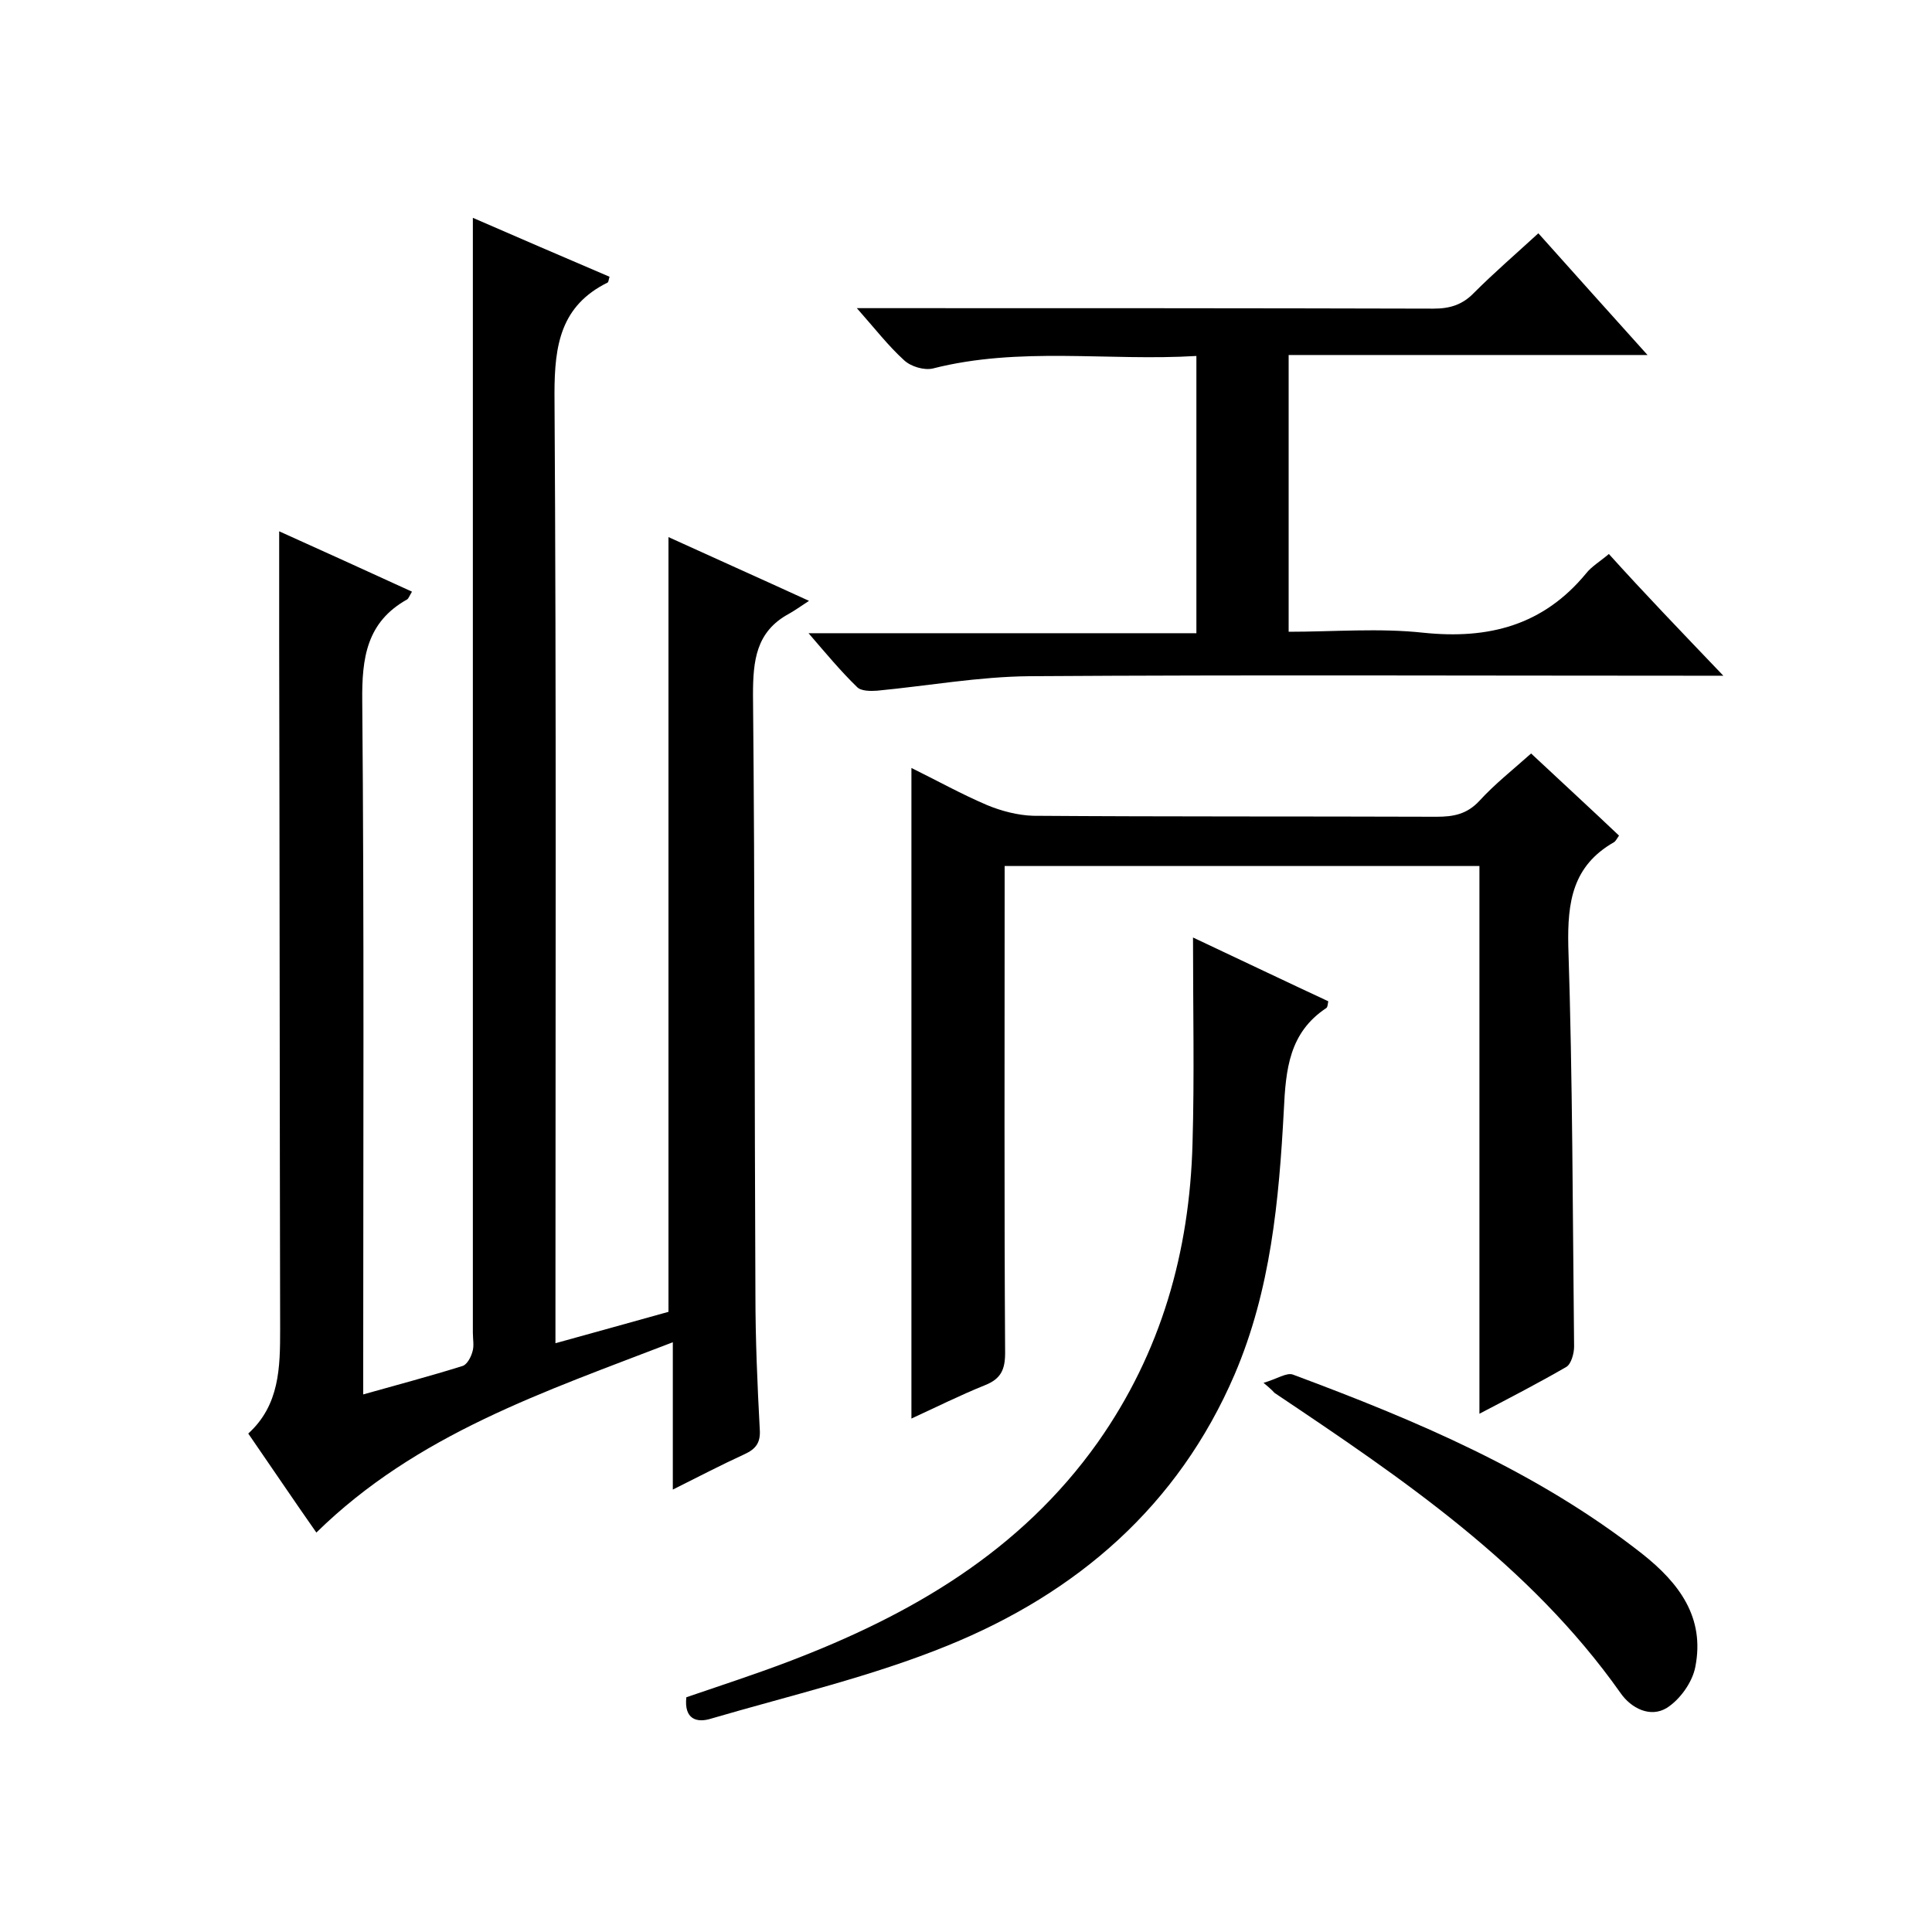
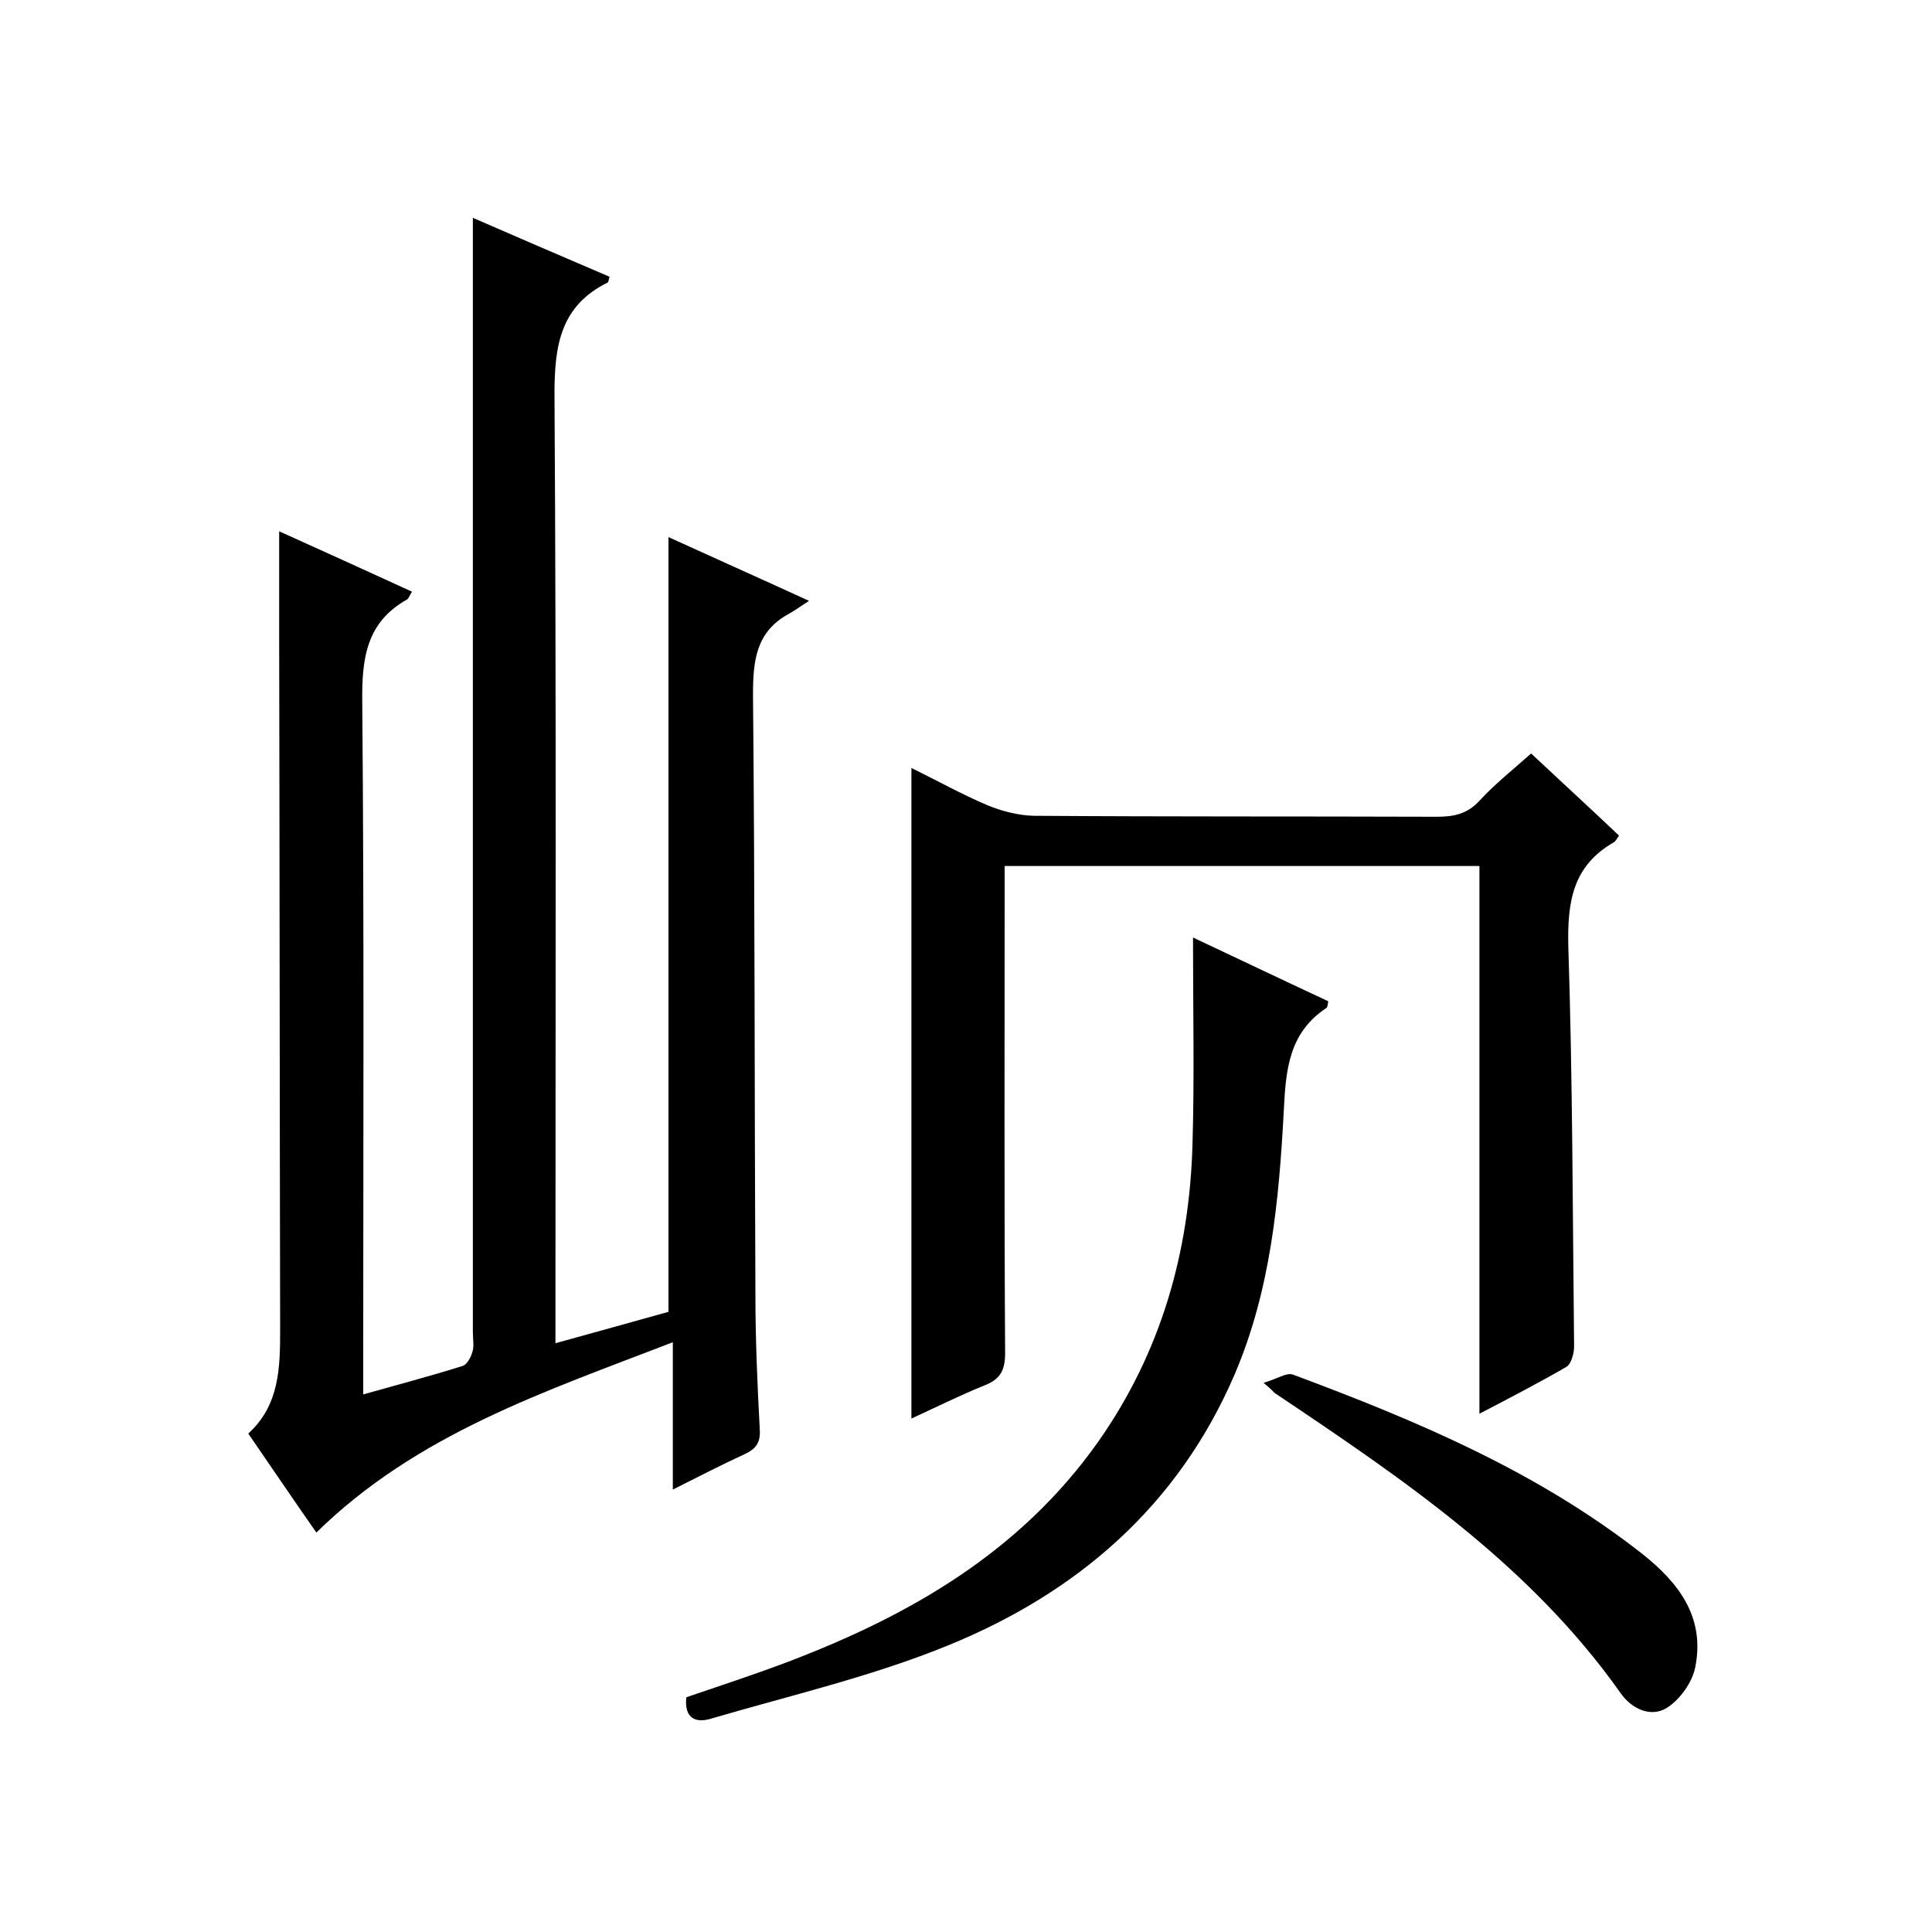
<svg xmlns="http://www.w3.org/2000/svg" enable-background="new 0 0 400 400" viewBox="0 0 400 400">
  <path d="m115 278.1c8.3-2.3 15.9-4.4 23.4-6.5 0-53.3 0-106.6 0-160.4 9.2 4.2 18.4 8.3 29.1 13.2-2 1.3-3.1 2.1-4.2 2.7-6.8 3.7-7.4 9.7-7.4 16.8.4 41.3.3 82.7.5 124 0 9.3.4 18.7.9 28 .2 2.8-.8 4.1-3.2 5.2-4.8 2.2-9.4 4.6-14.8 7.3 0-10.2 0-19.7 0-30.5-26.7 10.3-53 19-73.8 39.4-4.7-6.7-9.2-13.4-14.1-20.5 6.5-5.9 6.6-13.7 6.6-21.6-.1-47.3-.1-94.7-.2-142 0-7.6 0-15.3 0-23.2 8.9 4 18.1 8.2 27.5 12.5-.5.8-.7 1.4-1 1.6-8.4 4.7-9.4 12.1-9.3 21.1.4 45.8.2 91.7.2 137.5v6c7.1-2 13.9-3.8 20.6-5.9.9-.3 1.7-1.8 2-2.9.4-1.2.1-2.6.1-4 0-69.2 0-138.4 0-207.5 0-7.6 0-15.3 0-23.3 9.2 4 18.7 8.1 28.3 12.2-.2.6-.2 1.1-.4 1.2-9.7 4.8-11 12.9-11 23 .4 63.3.2 126.7.2 190z" />
  <path d="m317 156c6.3 5.9 12.3 11.4 18.2 17-.5.7-.7 1.2-1.1 1.4-8.5 4.9-9.6 12.3-9.4 21.5.9 27.6.9 55.3 1.2 82.9 0 1.4-.6 3.6-1.6 4.2-5.7 3.3-11.5 6.3-18 9.7 0-38.3 0-75.7 0-113.4-32.8 0-65.2 0-98.3 0v5.8c0 31.7-.1 63.3.1 95 0 3.5-.9 5.4-4.2 6.7-5.2 2.1-10.2 4.6-15.2 6.9 0-45 0-89.6 0-134.7 5.1 2.5 10.3 5.4 15.7 7.7 2.9 1.2 6.3 2.1 9.5 2.2 27.8.2 55.7.1 83.5.2 3.5 0 6.3-.5 8.9-3.3 3.2-3.5 6.9-6.4 10.7-9.8z" />
-   <path d="m356.8 139.9c-3.1 0-4.8 0-6.6 0-45.7 0-91.4-.2-137.1.1-10.5.1-21 2-31.5 3-1.4.1-3.4.1-4.2-.8-3.3-3.2-6.3-6.8-10-11.1h80.3c0-19.3 0-38 0-57.4-18.3 1.1-36.6-2-54.6 2.6-1.8.4-4.5-.4-5.9-1.7-3.3-3-6-6.5-9.8-10.8h6.3c37.7 0 75.4 0 113.1.1 3.4 0 6-.8 8.4-3.3 4.1-4.1 8.5-7.9 13.3-12.3 7.4 8.3 14.7 16.4 22.6 25.2-25.2 0-49.5 0-74.3 0v57.3c9.4 0 18.7-.8 27.9.2 13.5 1.4 24.8-1.5 33.7-12.3 1.1-1.4 2.8-2.4 4.7-4 7.4 8.2 15.1 16.2 23.7 25.2z" />
  <path d="m142.1 351.4c7-2.4 14.1-4.7 21.2-7.4 25.2-9.6 47.9-22.7 64-45.4 13.1-18.6 19-39.4 19.6-61.9.4-13.8.1-27.5.1-42.6 10.4 4.9 19.2 9.1 28 13.2-.1.5-.1 1.2-.4 1.4-7.7 5.1-8.4 12.7-8.8 21.2-1 18.6-2.7 37.2-10.2 54.7-11.7 27.2-32.6 45.2-59.4 56.1-15.7 6.4-32.5 10.3-48.9 15.1-3.1 1-5.7.1-5.2-4.4z" />
  <path d="m261.6 286.3c2.8-.8 4.8-2.2 6.1-1.7 25.5 9.5 50.5 20 72.3 37.1 7.7 6.1 13 13.2 11 23.4-.6 3.2-3.2 6.8-5.9 8.5-3.4 2.1-7.4.1-9.6-3.1-18.8-26.6-45.2-44.4-71.6-62.1-.3-.3-.5-.6-2.3-2.1z" />
</svg>